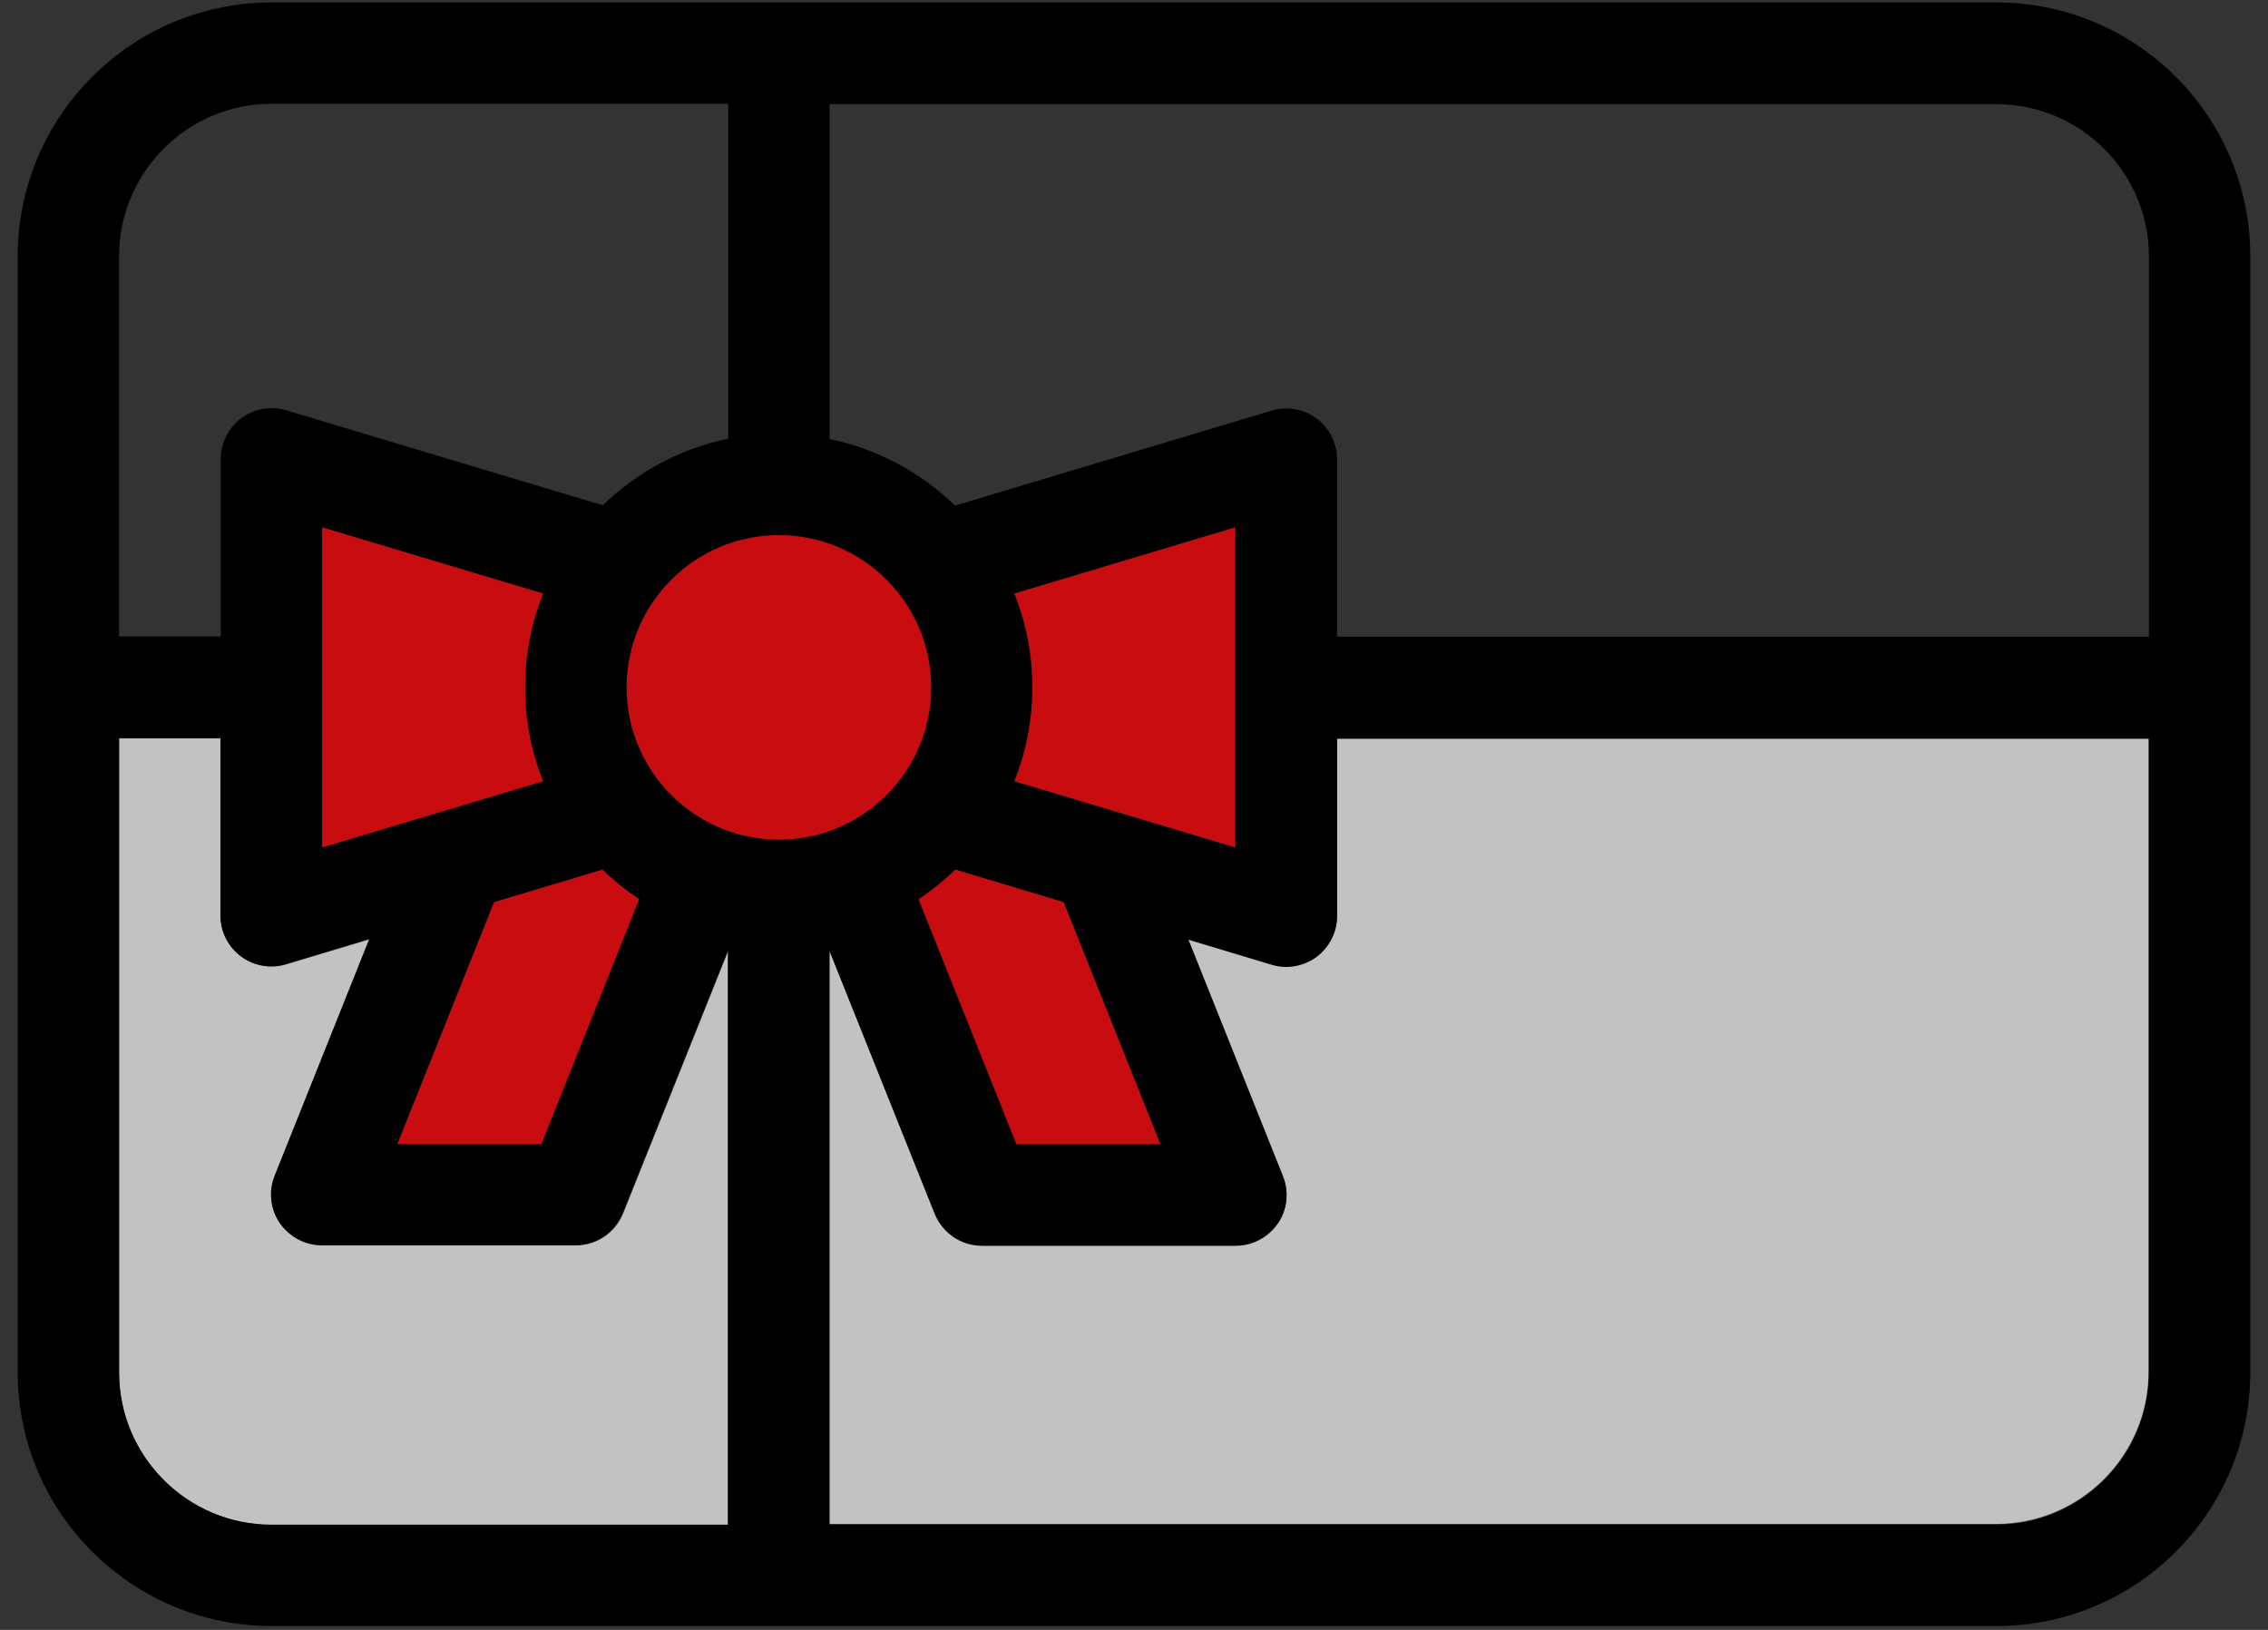
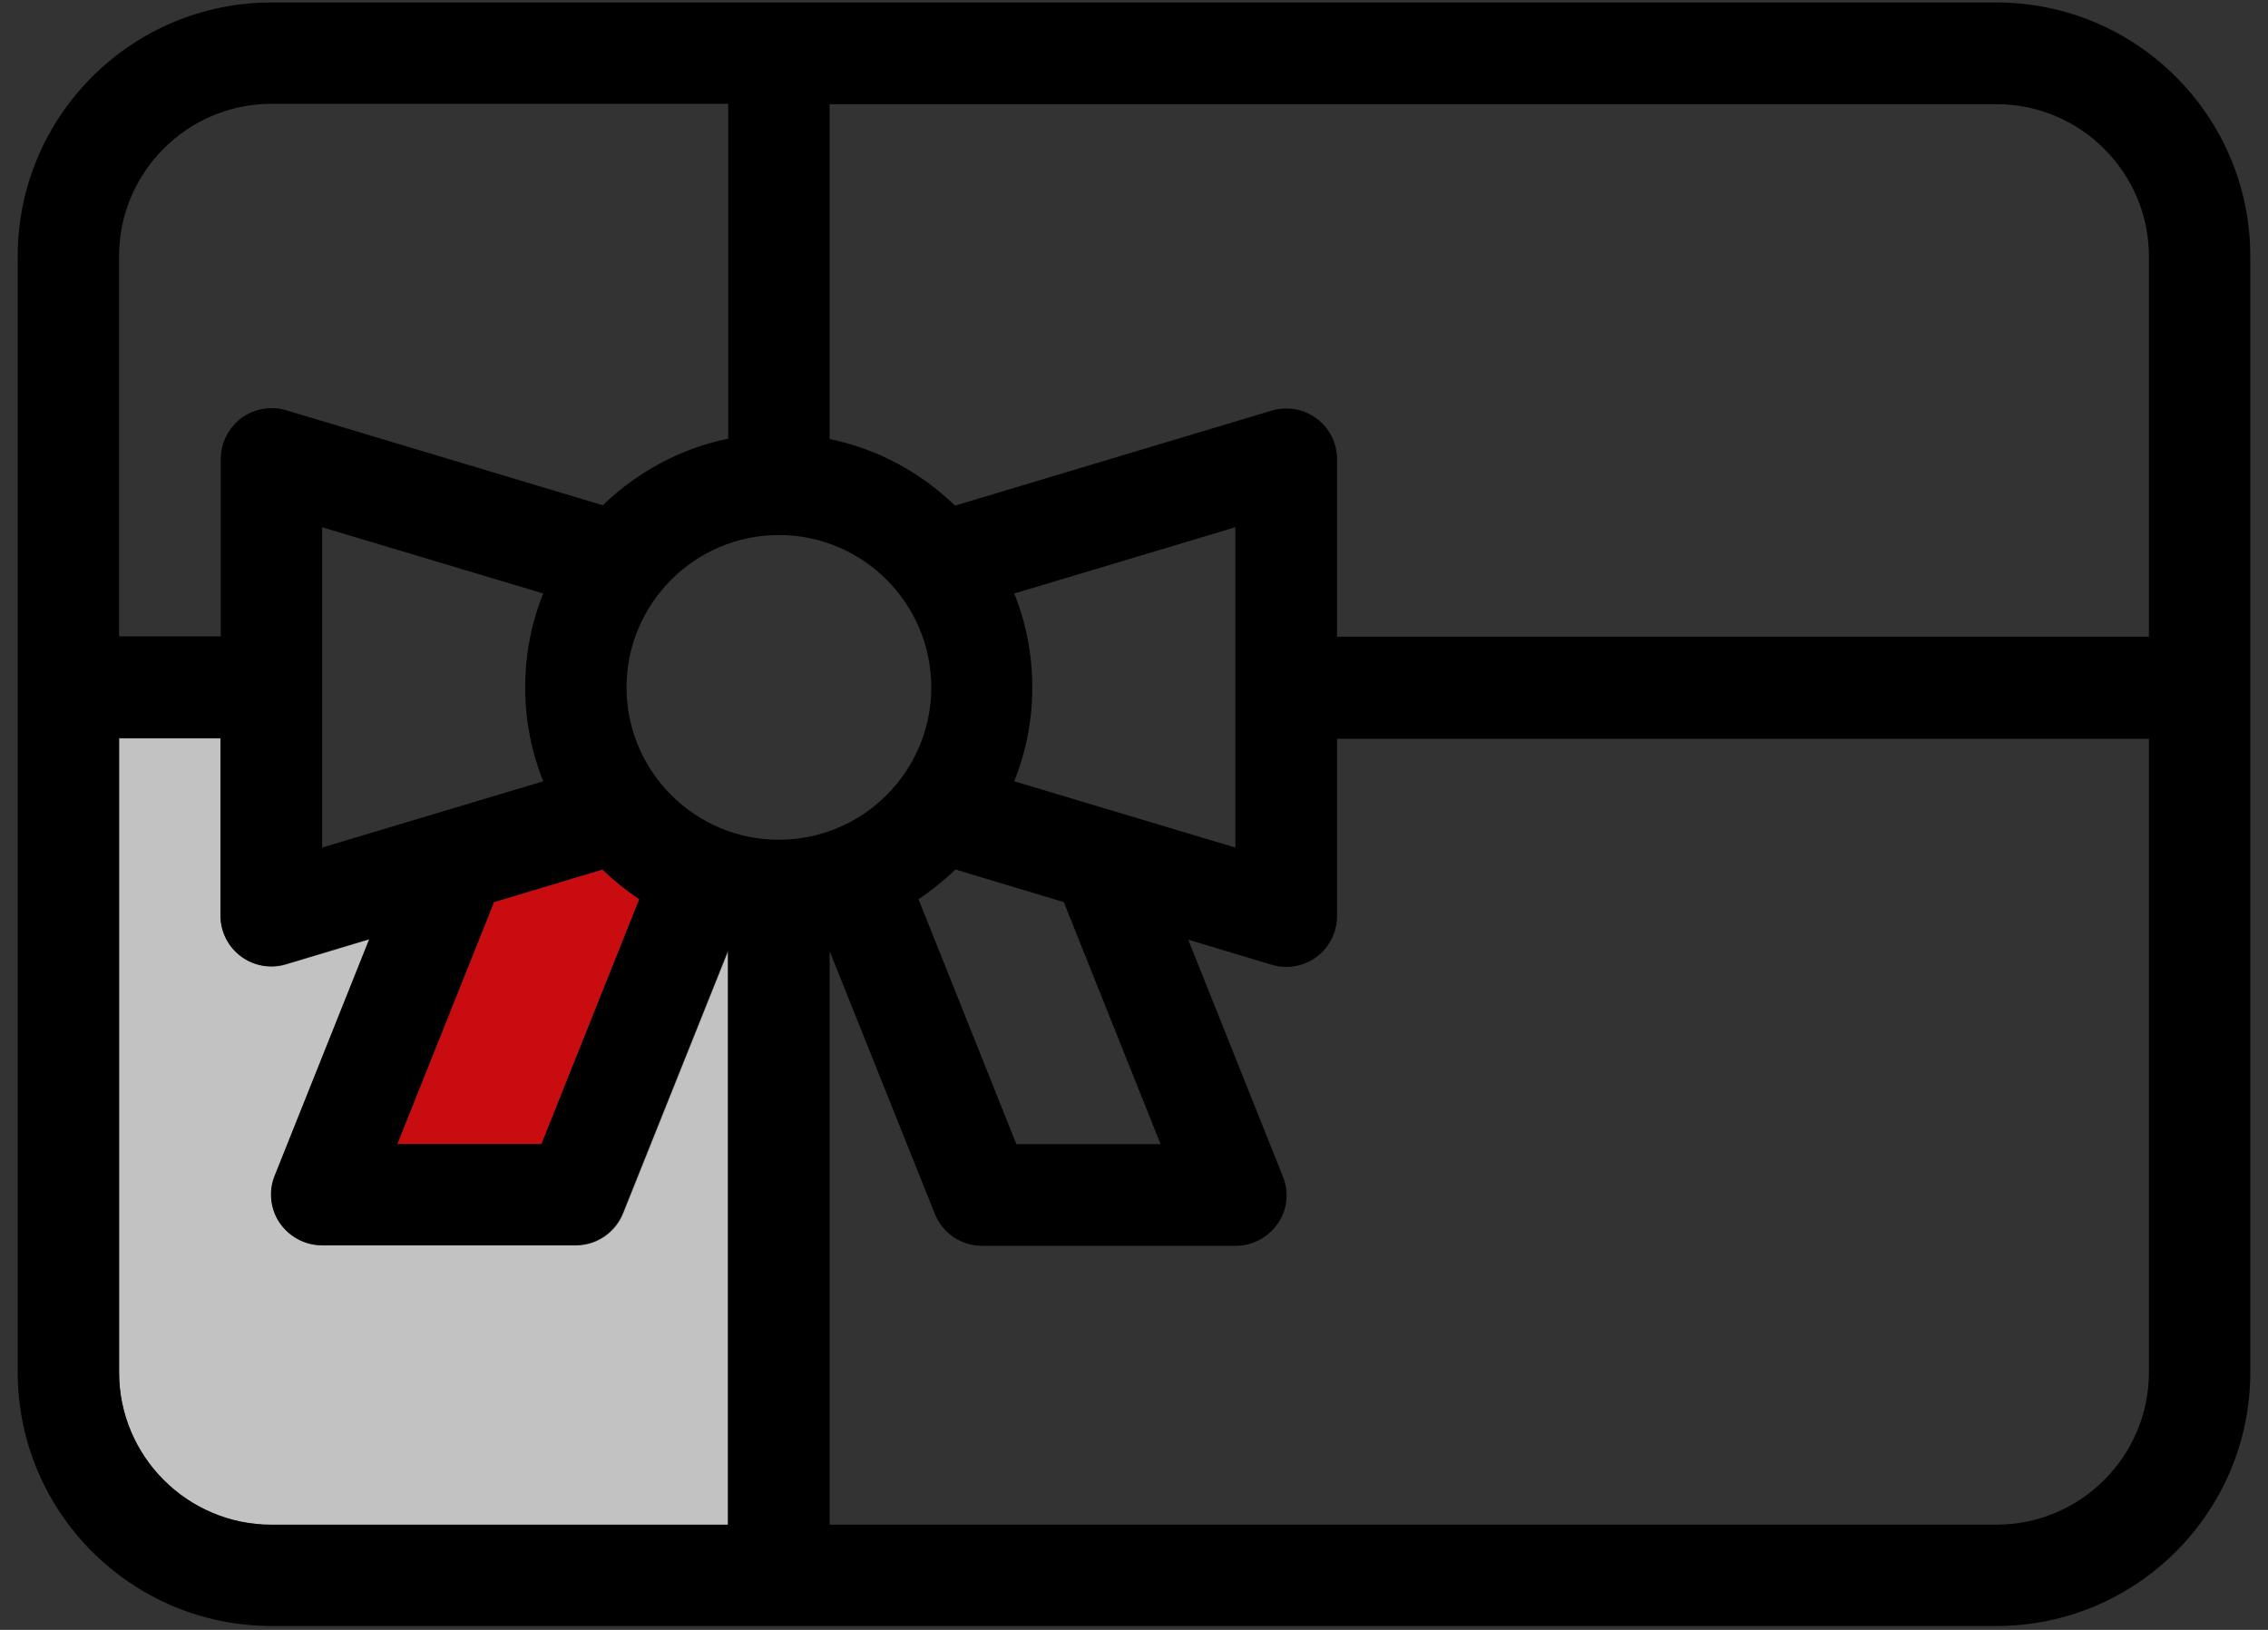
<svg xmlns="http://www.w3.org/2000/svg" version="1.1" id="Layer_1" x="0px" y="0px" viewBox="0 0 64 46" style="enable-background:new 0 0 64 46;" xml:space="preserve">
  <rect x="0" y="0" width="64" height="46" fill="#333333" stroke="none" />
  <style type="text/css">
	.st0{opacity:0.7;fill:#FFFFFF;}
	.st1{fill:#C80C0F;}
</style>
  <g>
    <path class="st0" d="M16.25,35.15H9.09c-0.48,0-0.92-0.24-1.19-0.63c-0.27-0.39-0.32-0.89-0.14-1.33l2.67-6.68l-2.36,0.71   c-0.14,0.04-0.27,0.06-0.41,0.06c-0.3,0-0.6-0.1-0.85-0.28c-0.36-0.27-0.58-0.7-0.58-1.15v-5.01H3.36v17.9c0,2.37,1.93,4.3,4.3,4.3   h12.89V26.84l-2.97,7.42C17.36,34.79,16.84,35.15,16.25,35.15z" />
-     <circle class="st1" cx="21.98" cy="19.4" r="4.3" />
    <path class="st1" d="M18.04,25.38c-0.37-0.25-0.72-0.53-1.04-0.84l-3.06,0.92l-2.73,6.83h4.07L18.04,25.38z" />
-     <path class="st1" d="M9.09,14.88v9.04l6.24-1.87c-0.33-0.82-0.51-1.71-0.51-2.65s0.19-1.83,0.51-2.65L9.09,14.88z" />
-     <path class="st1" d="M34.86,23.92v-9.04l-6.24,1.87c0.33,0.82,0.51,1.71,0.51,2.65s-0.19,1.83-0.51,2.65L34.86,23.92z" />
-     <path class="st0" d="M37.73,25.84c0,0.45-0.21,0.88-0.58,1.15c-0.25,0.19-0.55,0.28-0.85,0.28c-0.14,0-0.28-0.02-0.41-0.06   l-2.36-0.71l2.67,6.68c0.18,0.44,0.12,0.94-0.14,1.33c-0.27,0.39-0.71,0.63-1.19,0.63H27.7c-0.59,0-1.11-0.36-1.33-0.9l-2.97-7.42   v16.19h32.93c2.37,0,4.3-1.93,4.3-4.3v-17.9H37.73V25.84z" />
-     <path class="st1" d="M25.91,25.38l2.76,6.91h4.07l-2.73-6.83l-3.06-0.92C26.63,24.85,26.28,25.13,25.91,25.38z" />
    <path d="M56.34,0.07H7.66c-3.95,0-7.16,3.21-7.16,7.16v31.5c0,3.95,3.21,7.16,7.16,7.16h48.68c3.95,0,7.16-3.21,7.16-7.16V7.23   C63.5,3.28,60.29,0.07,56.34,0.07z M3.36,7.23c0-2.37,1.93-4.3,4.3-4.3h12.89v9.45c-1.36,0.28-2.58,0.95-3.54,1.88l-8.93-2.68   c-0.43-0.13-0.9-0.05-1.27,0.22c-0.36,0.27-0.58,0.7-0.58,1.15v5.01H3.36V7.23z M15.33,22.05l-6.24,1.87v-9.04l6.24,1.87   c-0.33,0.82-0.51,1.71-0.51,2.65S15,21.23,15.33,22.05z M13.94,25.46L17,24.54c0.32,0.31,0.67,0.59,1.04,0.84l-2.76,6.91h-4.07   L13.94,25.46z M20.55,43.03H7.66c-2.37,0-4.3-1.93-4.3-4.3v-17.9h2.86v5.01c0,0.45,0.21,0.88,0.58,1.15   c0.25,0.19,0.55,0.28,0.85,0.28c0.14,0,0.28-0.02,0.41-0.06l2.36-0.71l-2.67,6.68c-0.18,0.44-0.12,0.94,0.14,1.33   c0.27,0.39,0.71,0.63,1.19,0.63h7.16c0.59,0,1.11-0.36,1.33-0.9l2.97-7.42V43.03z M17.68,19.4c0-2.37,1.93-4.3,4.3-4.3   s4.3,1.93,4.3,4.3s-1.93,4.3-4.3,4.3S17.68,21.77,17.68,19.4z M28.62,16.75l6.24-1.87v9.04l-6.24-1.87   c0.33-0.82,0.51-1.71,0.51-2.65S28.95,17.57,28.62,16.75z M30.02,25.46l2.73,6.83h-4.07l-2.76-6.91c0.37-0.25,0.72-0.53,1.04-0.84   L30.02,25.46z M60.64,38.73c0,2.37-1.93,4.3-4.3,4.3H23.41V26.84l2.97,7.42c0.22,0.54,0.74,0.9,1.33,0.9h7.16   c0.48,0,0.92-0.24,1.19-0.63c0.27-0.39,0.32-0.89,0.14-1.33l-2.67-6.68l2.36,0.71c0.13,0.04,0.27,0.06,0.41,0.06   c0.3,0,0.6-0.1,0.85-0.28c0.36-0.27,0.58-0.7,0.58-1.15v-5.01h22.91V38.73z M60.64,17.97H37.73v-5.01c0-0.45-0.21-0.88-0.58-1.15   c-0.36-0.27-0.83-0.35-1.27-0.22l-8.93,2.68c-0.96-0.93-2.18-1.6-3.54-1.88V2.94h32.93c2.37,0,4.3,1.93,4.3,4.3V17.97z" />
  </g>
</svg>